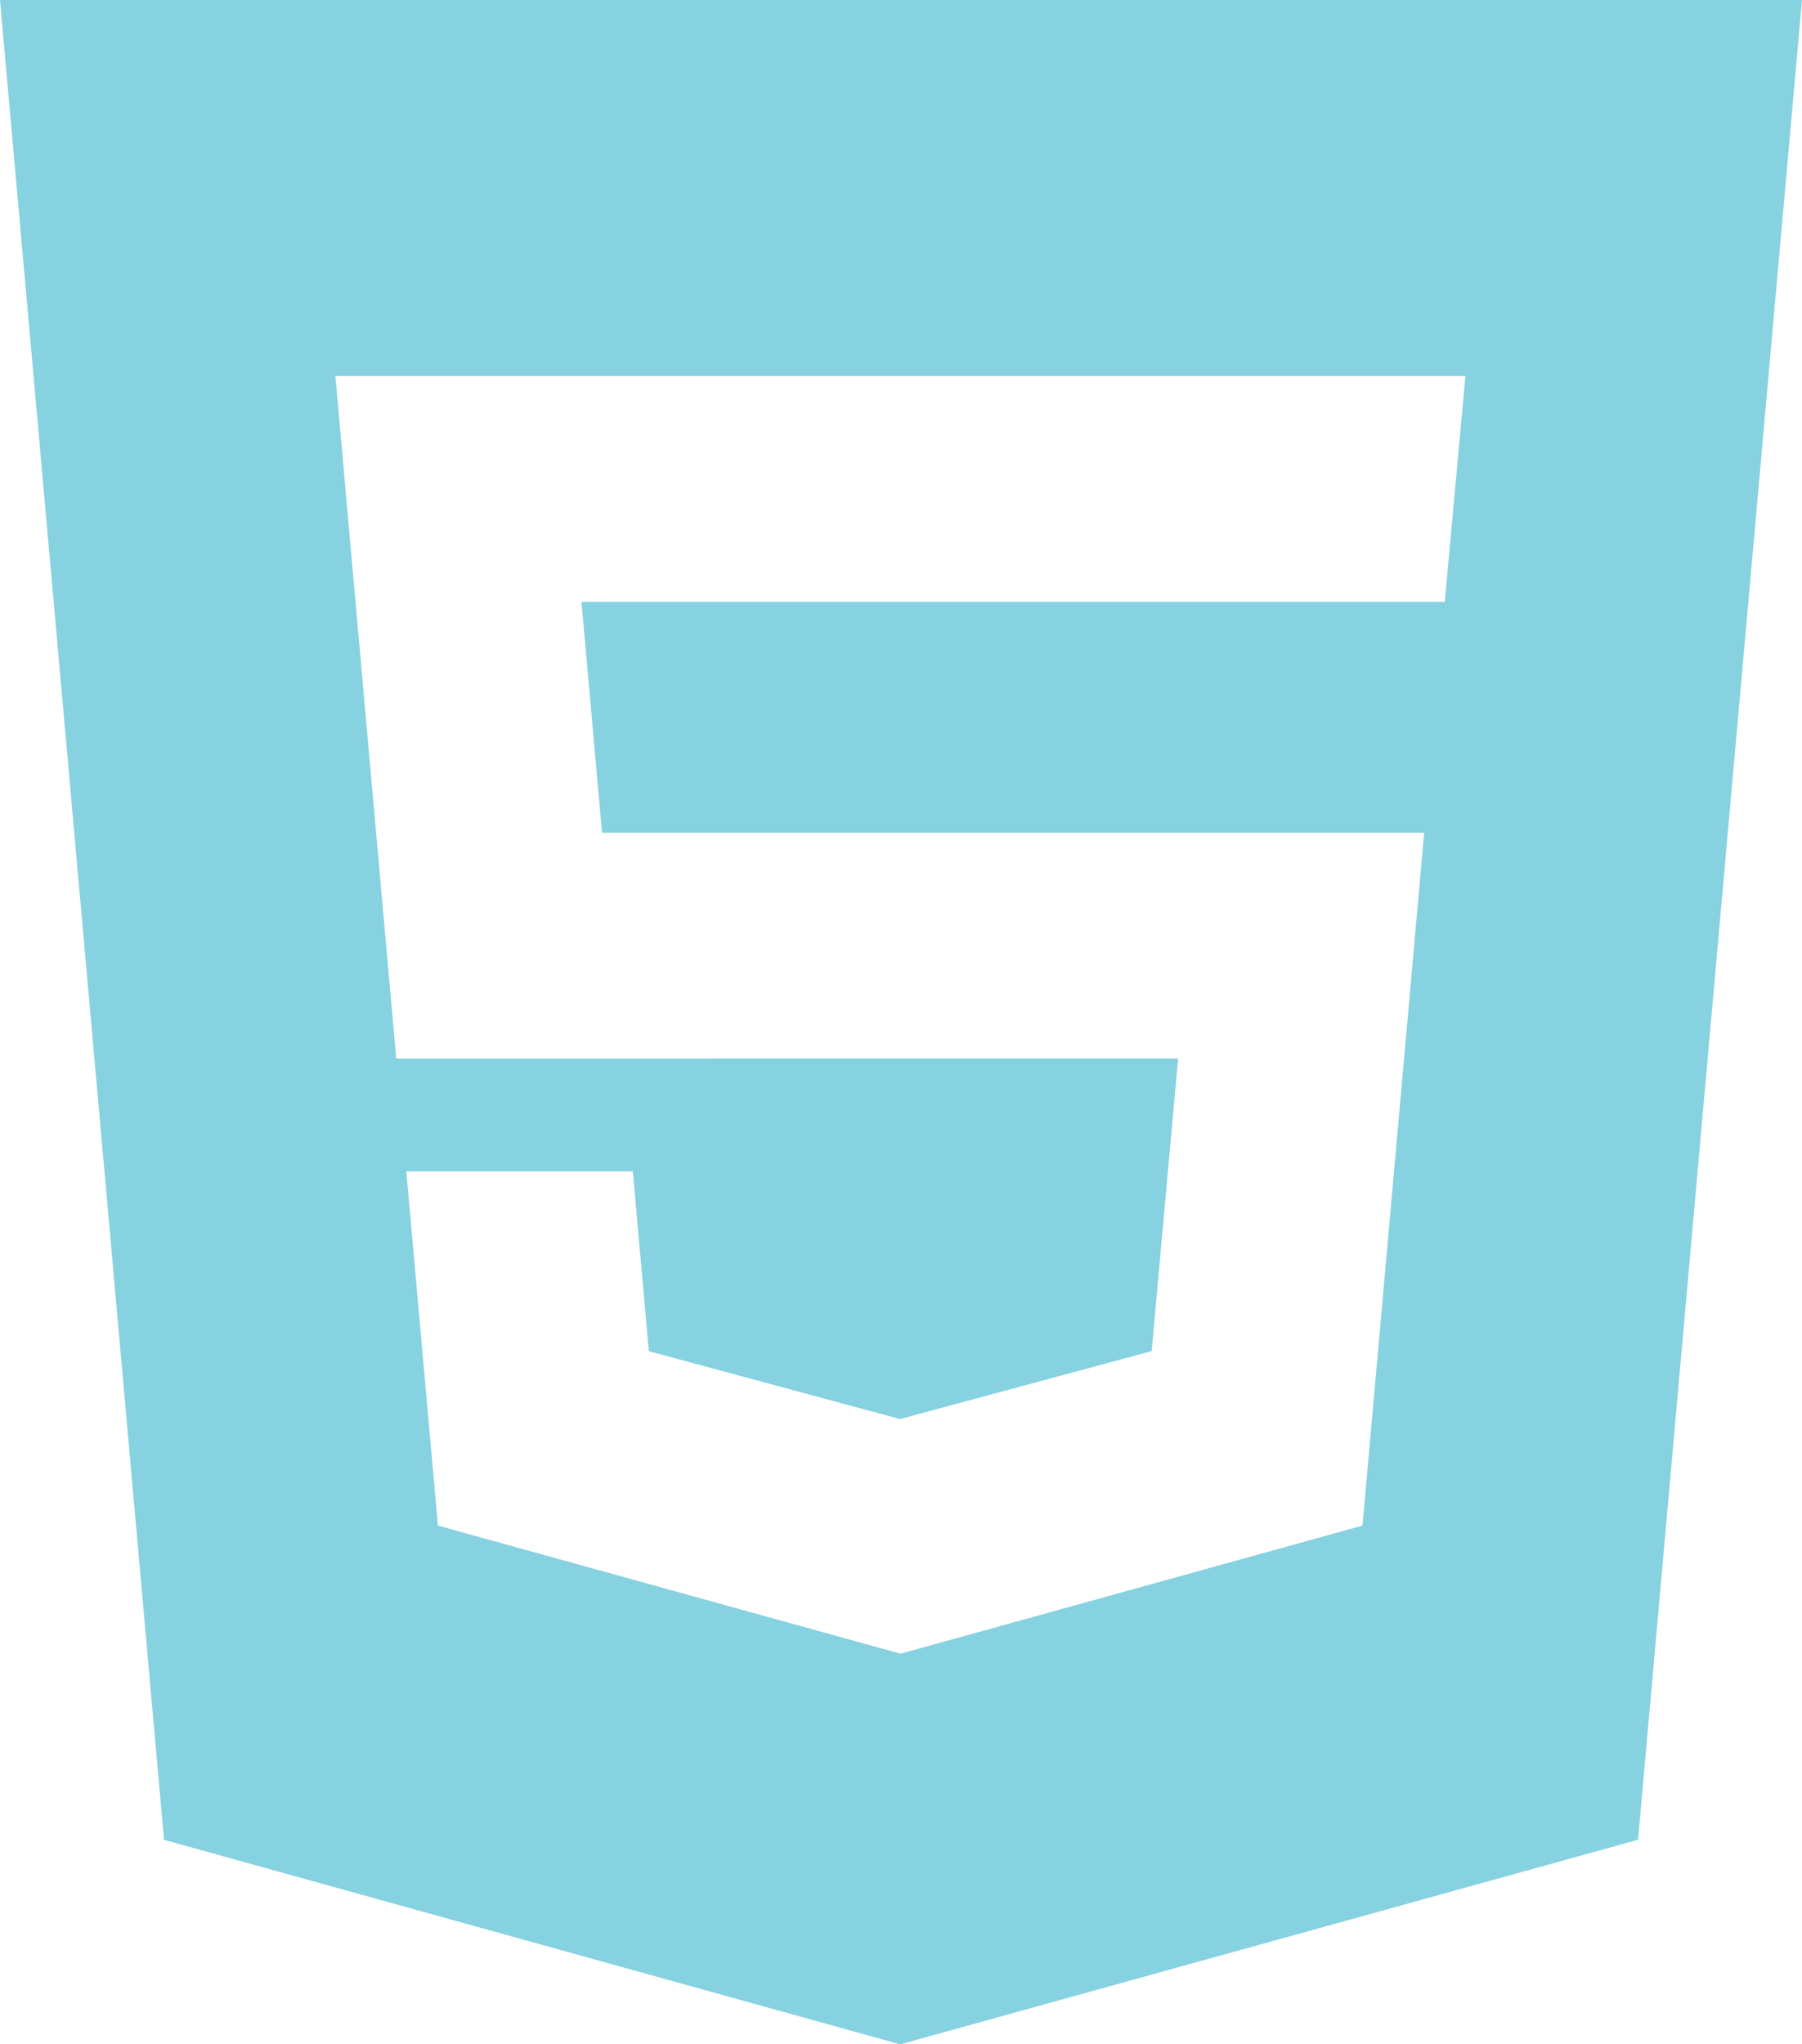
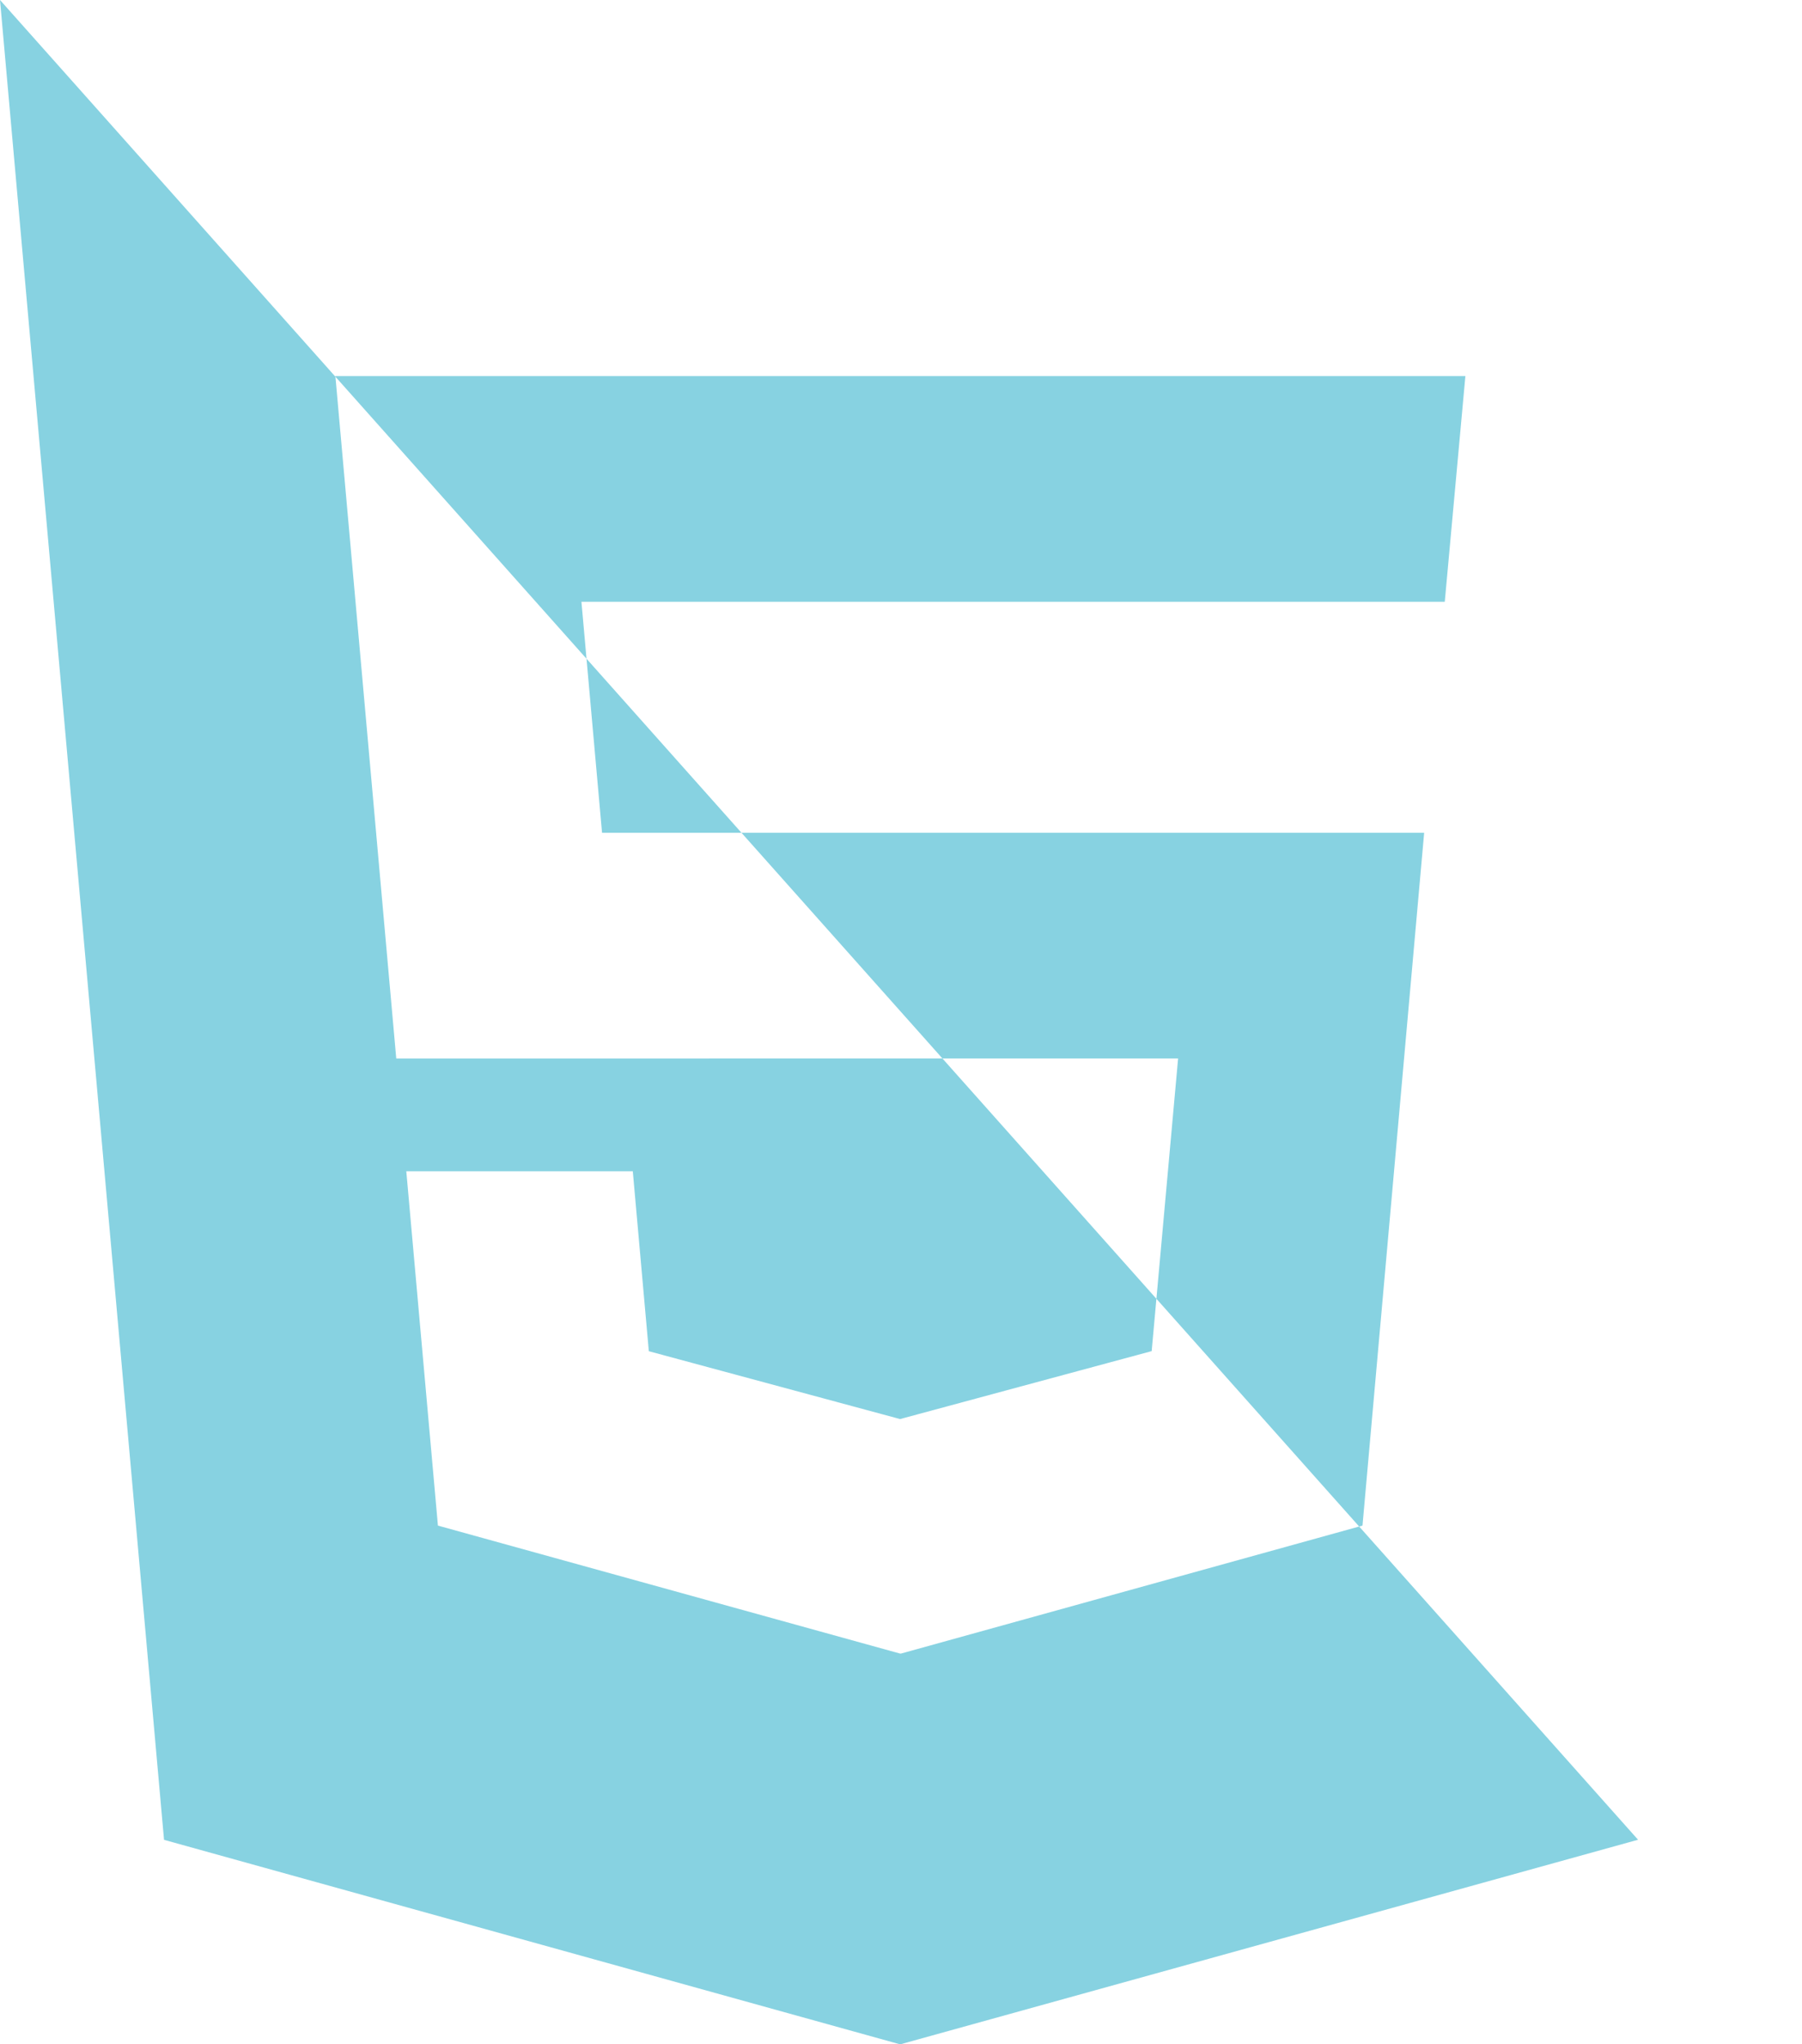
<svg xmlns="http://www.w3.org/2000/svg" width="20.455" height="23.198" viewBox="0 0 20.455 23.198">
-   <path id="html5" d="M3.182,2,5.044,22.879,13.4,25.2l8.376-2.322L23.637,2Zm16.4,6.829h-9.8l.234,2.622h9.332l-.7,7.862L13.41,20.765h0l-.012,0L8.153,19.313l-.359-4.021h2.571l.182,2.042,2.852.77h0l2.856-.771.3-3.321H7.68L6.989,6.268H19.816Z" transform="translate(-3.182 -2)" fill="#87d2e1" />
+   <path id="html5" d="M3.182,2,5.044,22.879,13.4,25.2l8.376-2.322Zm16.4,6.829h-9.8l.234,2.622h9.332l-.7,7.862L13.41,20.765h0l-.012,0L8.153,19.313l-.359-4.021h2.571l.182,2.042,2.852.77h0l2.856-.771.3-3.321H7.68L6.989,6.268H19.816Z" transform="translate(-3.182 -2)" fill="#87d2e1" />
</svg>